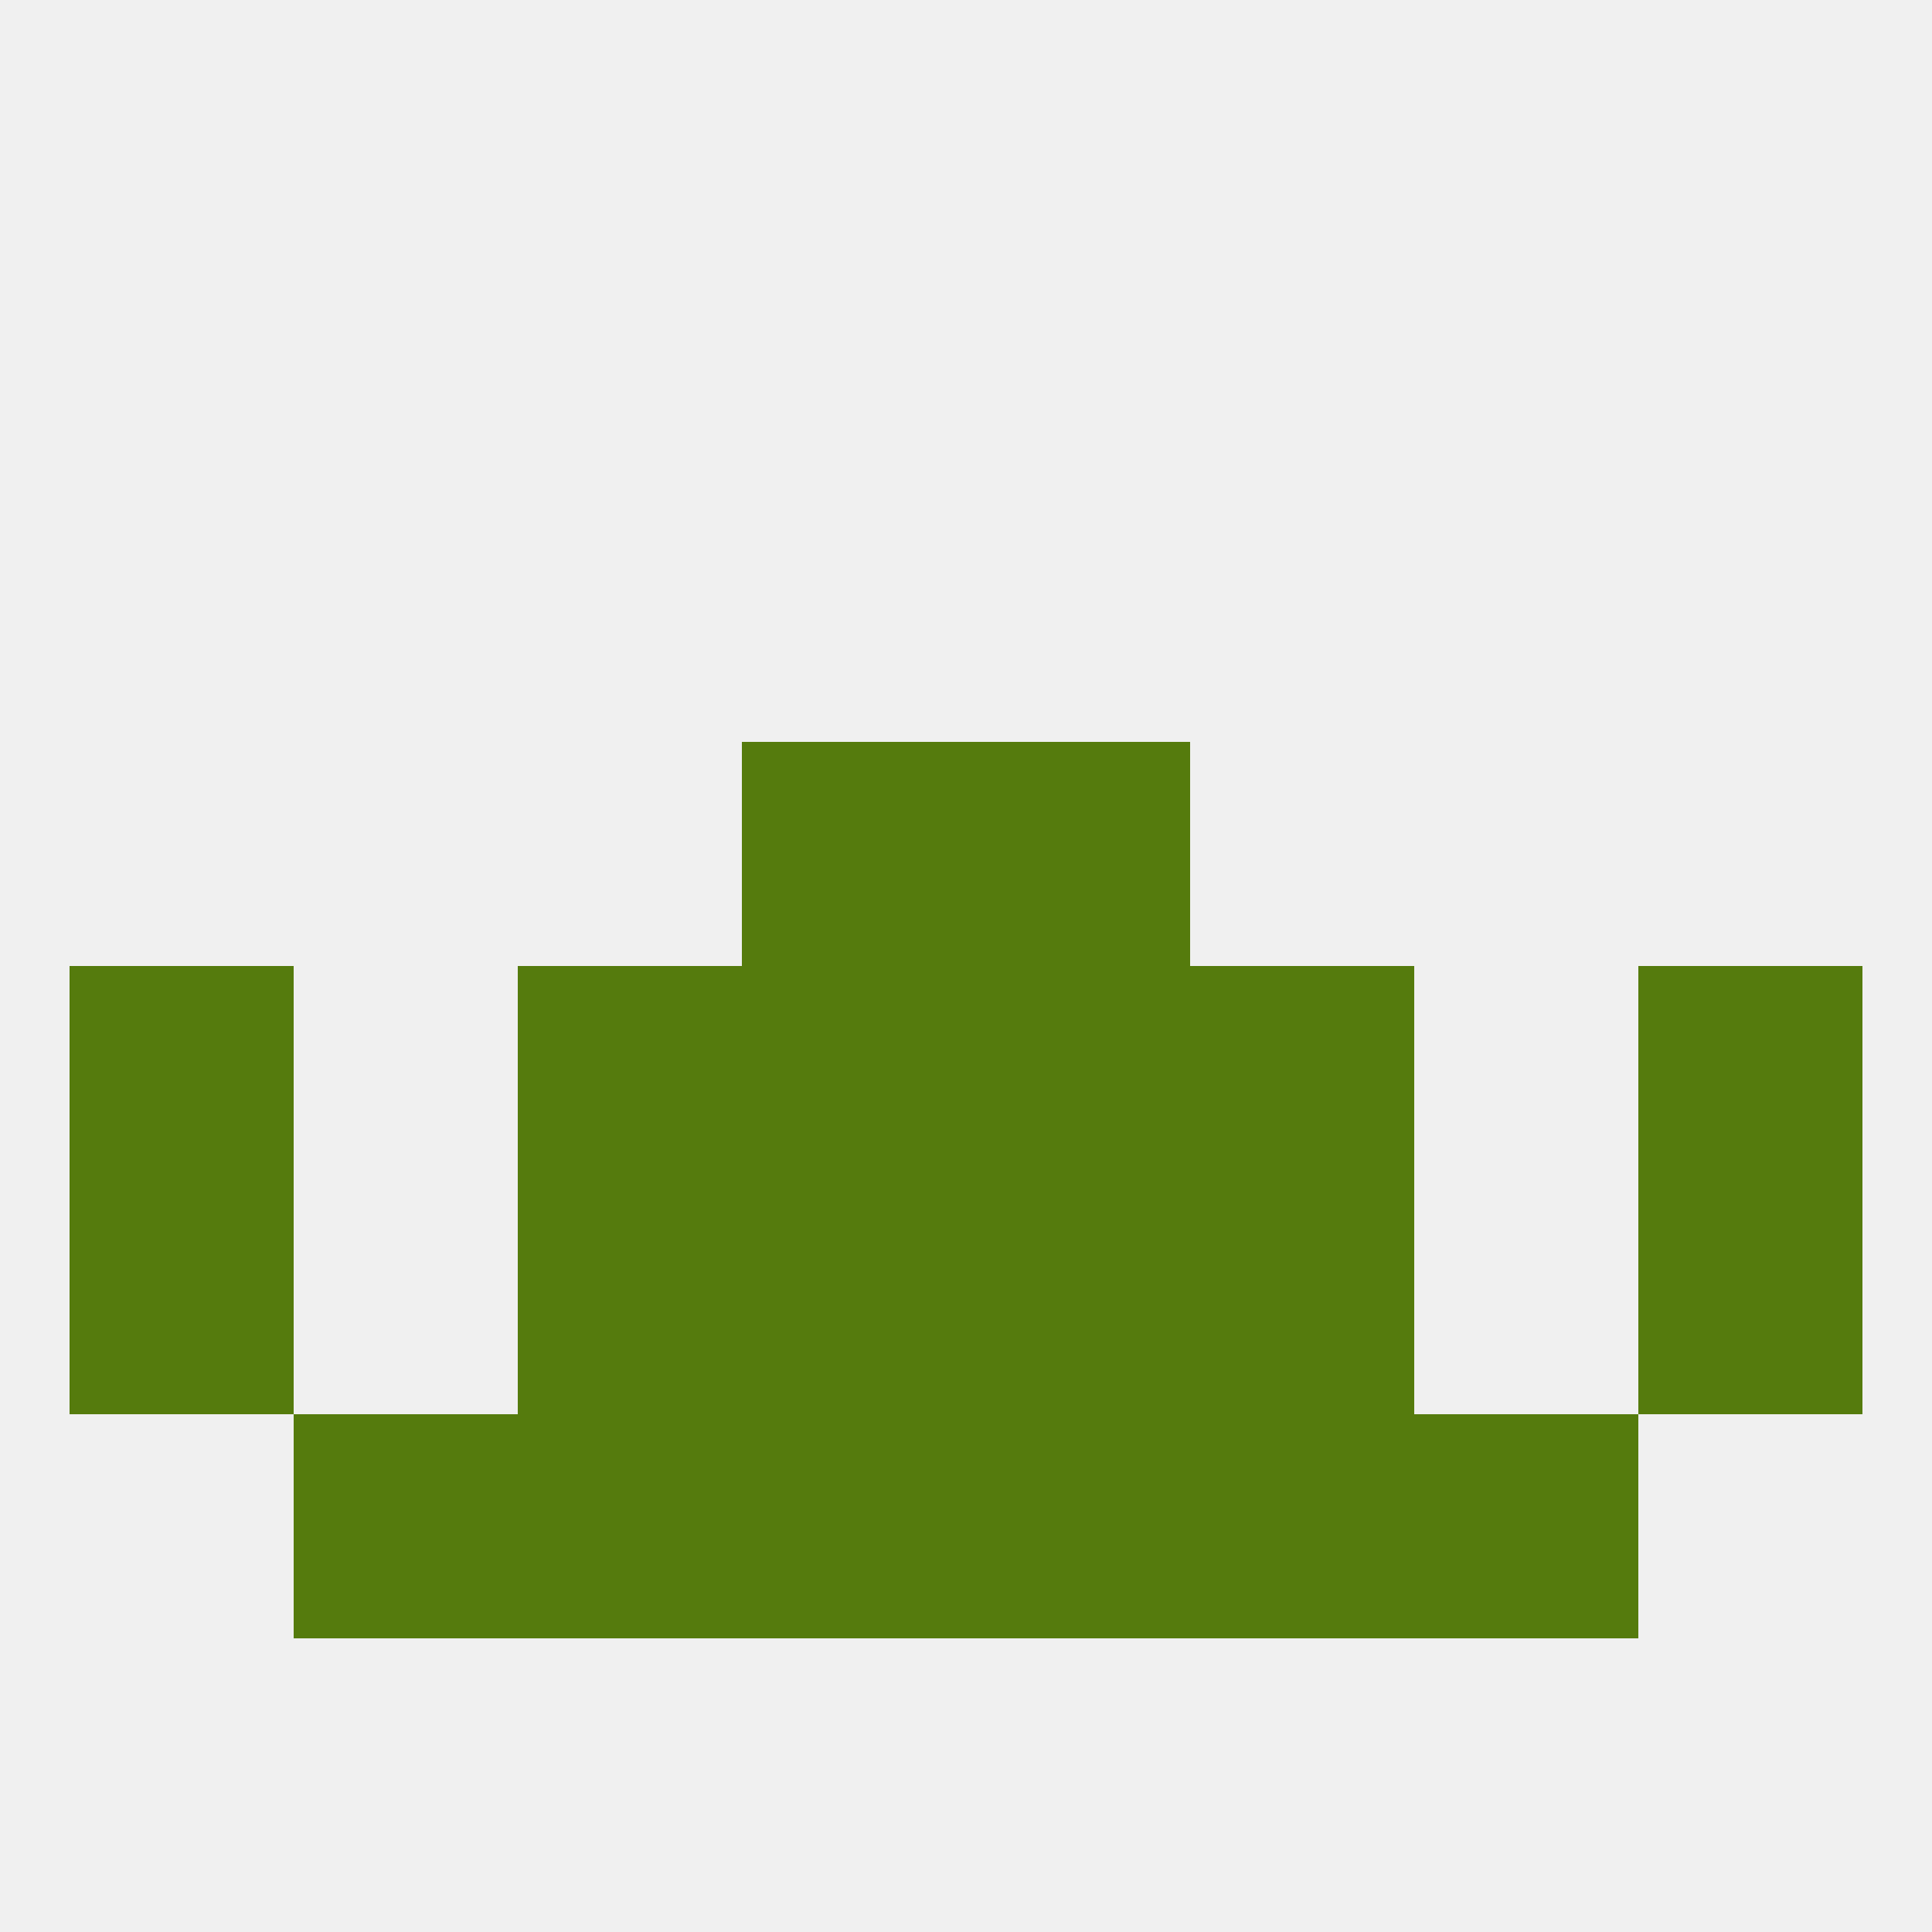
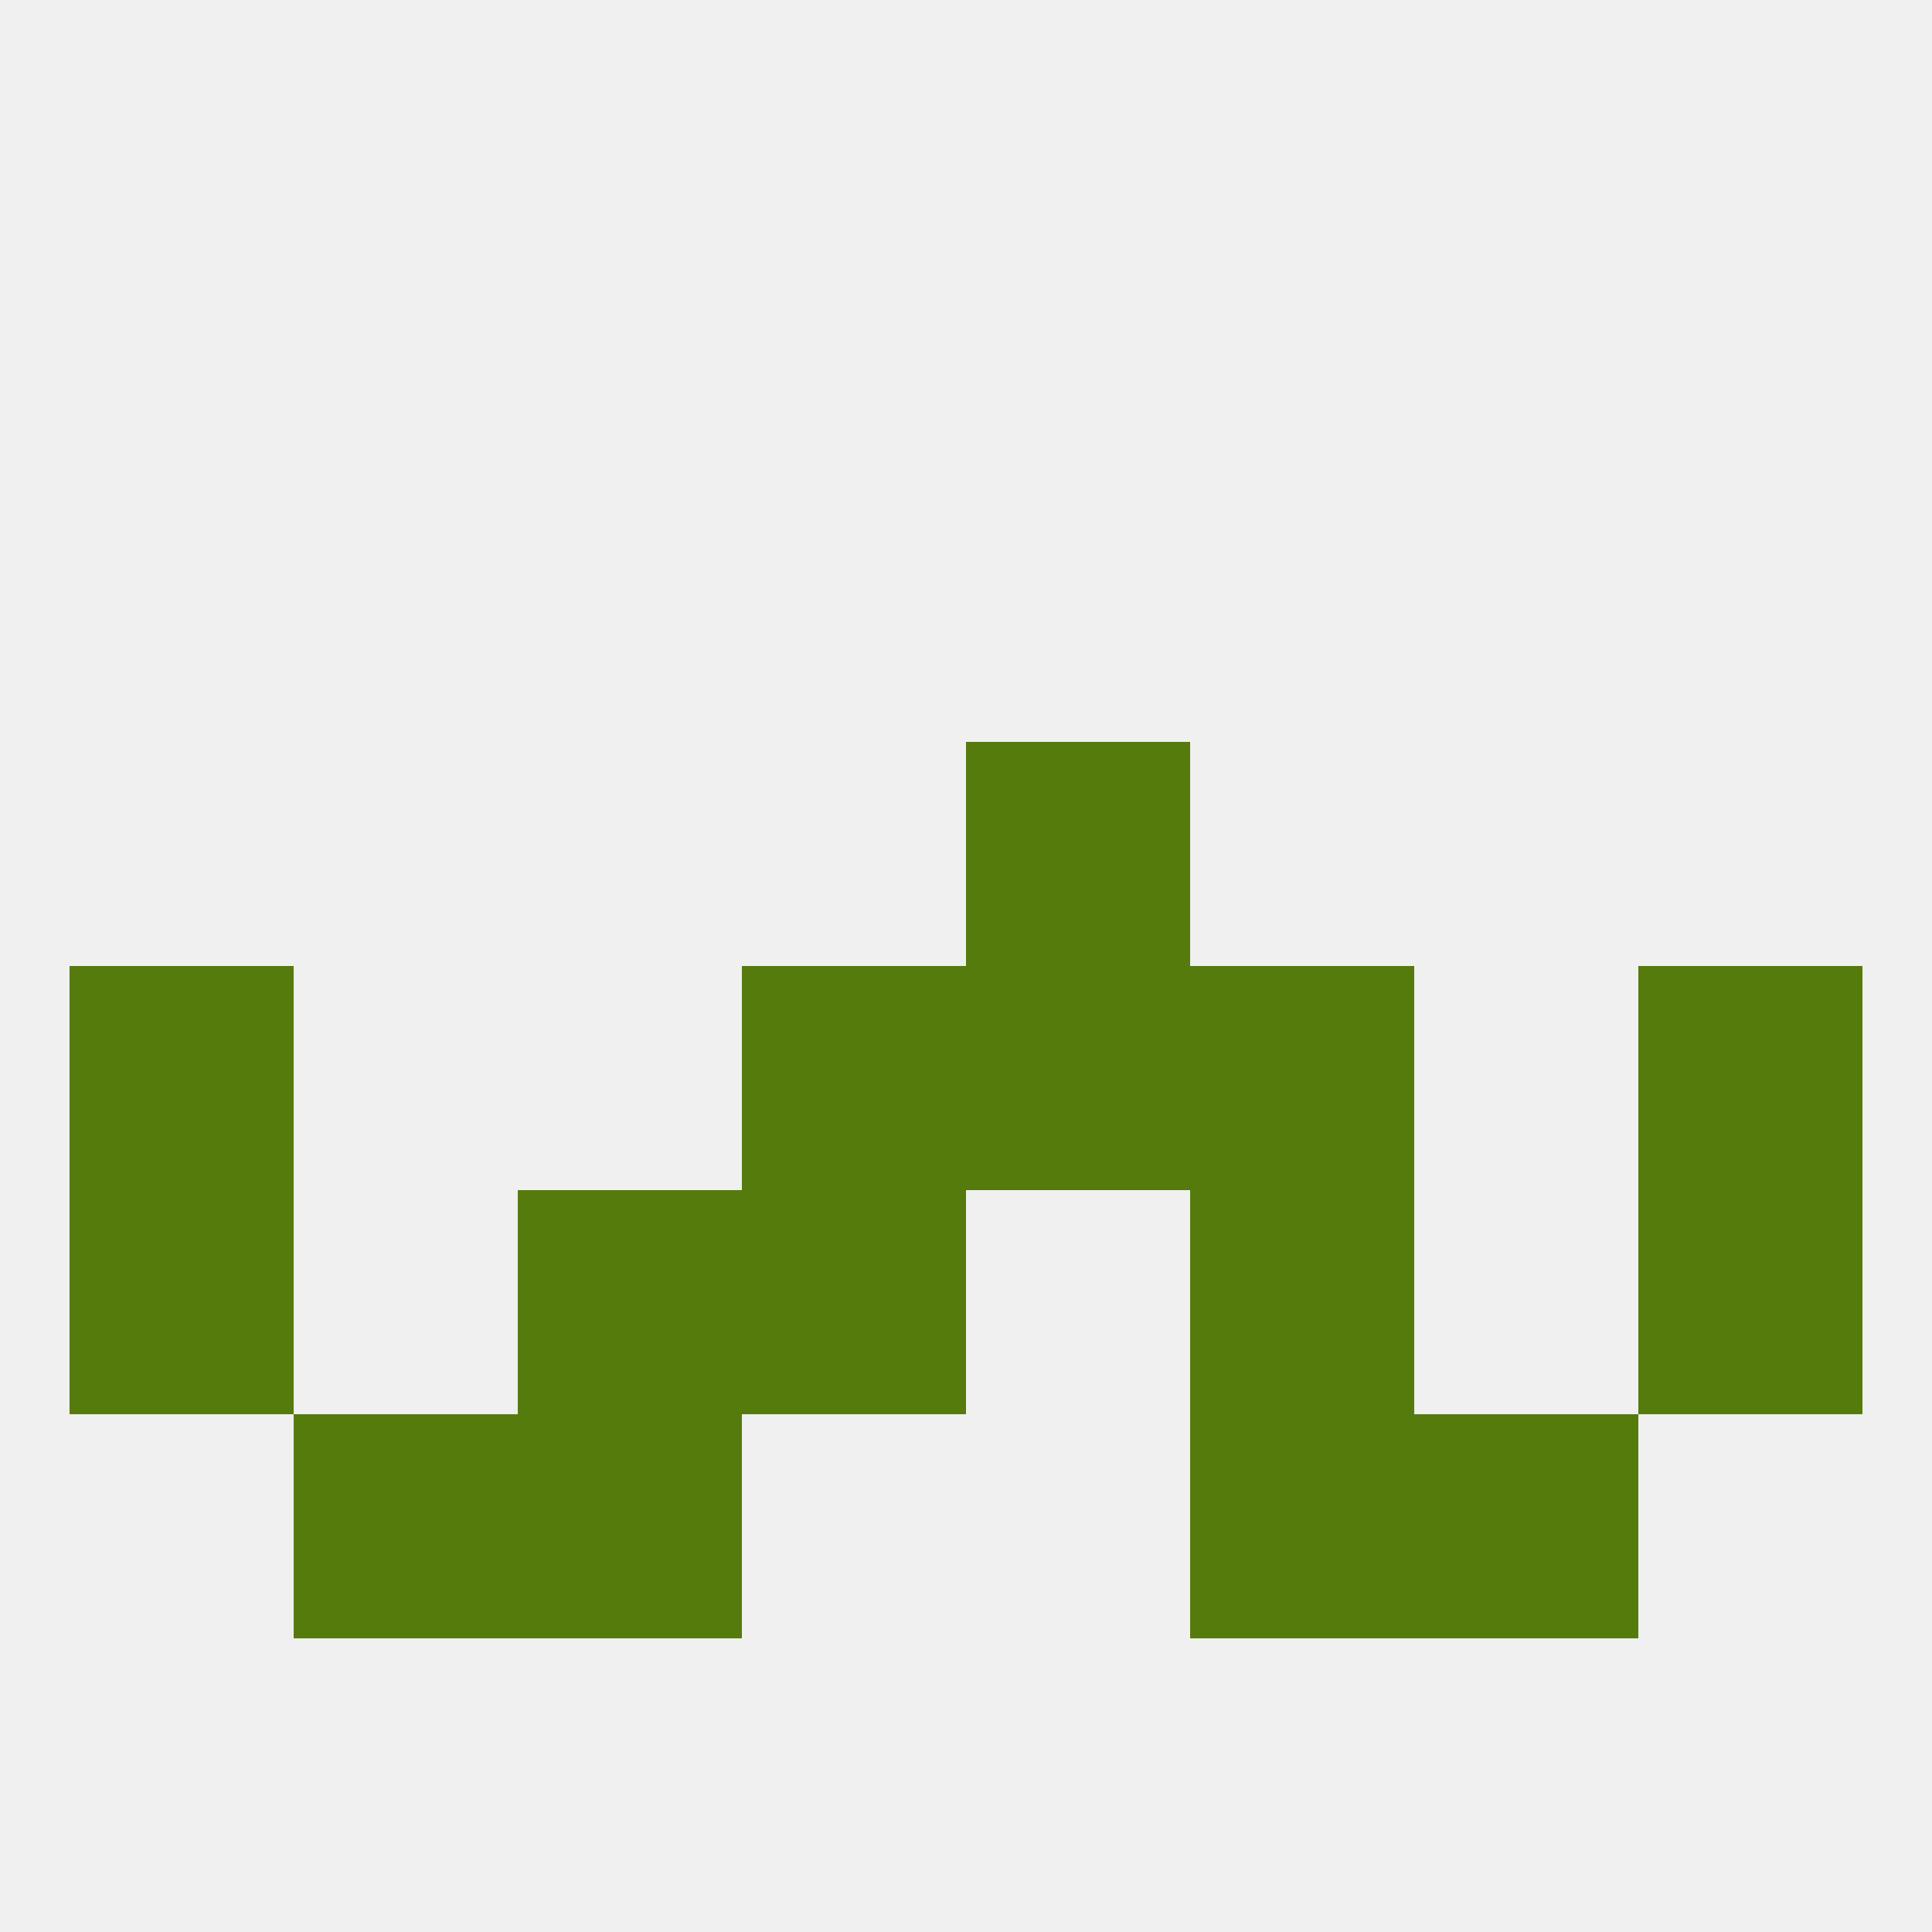
<svg xmlns="http://www.w3.org/2000/svg" version="1.1" baseprofile="full" width="250" height="250" viewBox="0 0 250 250">
  <rect width="100%" height="100%" fill="rgba(240,240,240,255)" />
-   <rect x="96" y="96" width="29" height="29" fill="rgba(85,123,13,255)" />
  <rect x="125" y="96" width="29" height="29" fill="rgba(85,123,13,255)" />
-   <rect x="67" y="125" width="29" height="29" fill="rgba(85,123,13,255)" />
  <rect x="154" y="125" width="29" height="29" fill="rgba(85,123,13,255)" />
  <rect x="9" y="125" width="29" height="29" fill="rgba(85,123,13,255)" />
  <rect x="212" y="125" width="29" height="29" fill="rgba(85,123,13,255)" />
  <rect x="96" y="125" width="29" height="29" fill="rgba(85,123,13,255)" />
  <rect x="125" y="125" width="29" height="29" fill="rgba(85,123,13,255)" />
  <rect x="96" y="154" width="29" height="29" fill="rgba(85,123,13,255)" />
-   <rect x="125" y="154" width="29" height="29" fill="rgba(85,123,13,255)" />
  <rect x="9" y="154" width="29" height="29" fill="rgba(85,123,13,255)" />
  <rect x="212" y="154" width="29" height="29" fill="rgba(85,123,13,255)" />
  <rect x="67" y="154" width="29" height="29" fill="rgba(85,123,13,255)" />
  <rect x="154" y="154" width="29" height="29" fill="rgba(85,123,13,255)" />
  <rect x="183" y="183" width="29" height="29" fill="rgba(85,123,13,255)" />
-   <rect x="96" y="183" width="29" height="29" fill="rgba(85,123,13,255)" />
-   <rect x="125" y="183" width="29" height="29" fill="rgba(85,123,13,255)" />
  <rect x="67" y="183" width="29" height="29" fill="rgba(85,123,13,255)" />
  <rect x="154" y="183" width="29" height="29" fill="rgba(85,123,13,255)" />
  <rect x="38" y="183" width="29" height="29" fill="rgba(85,123,13,255)" />
</svg>